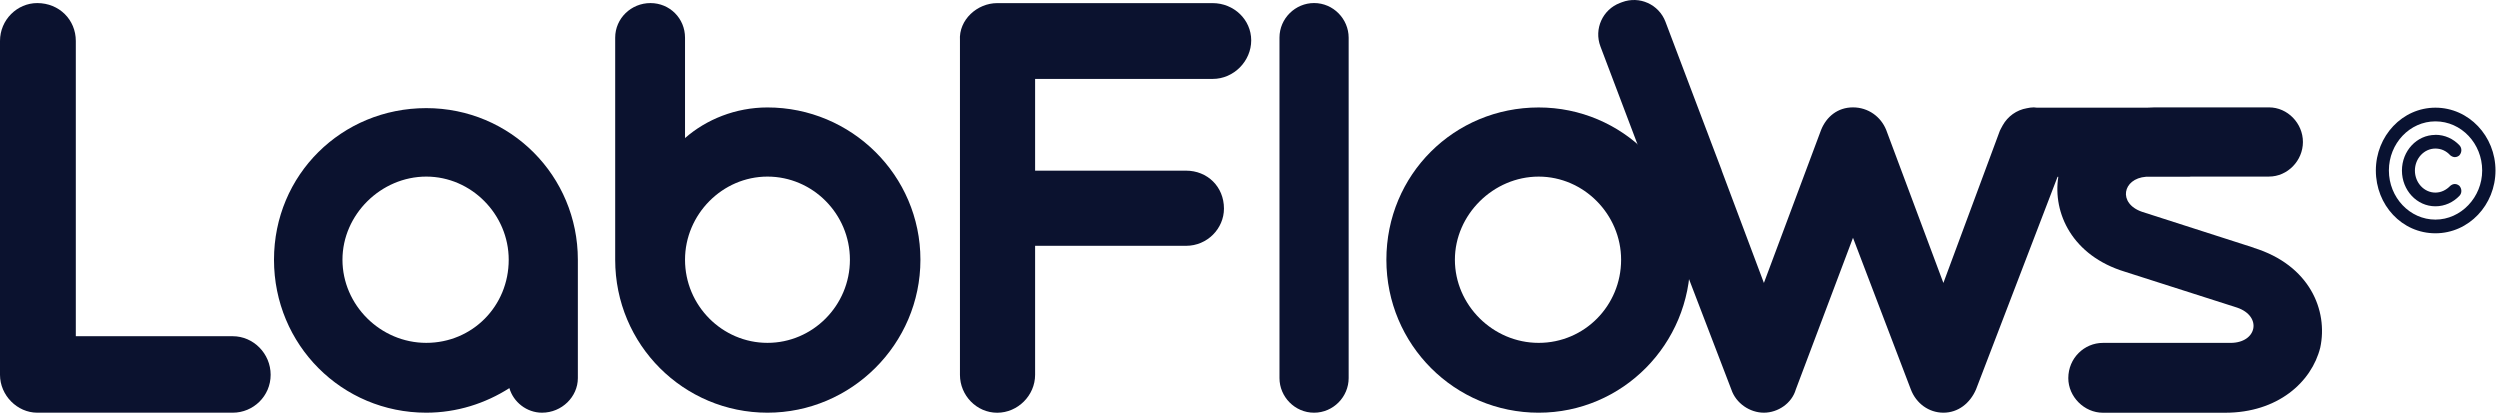
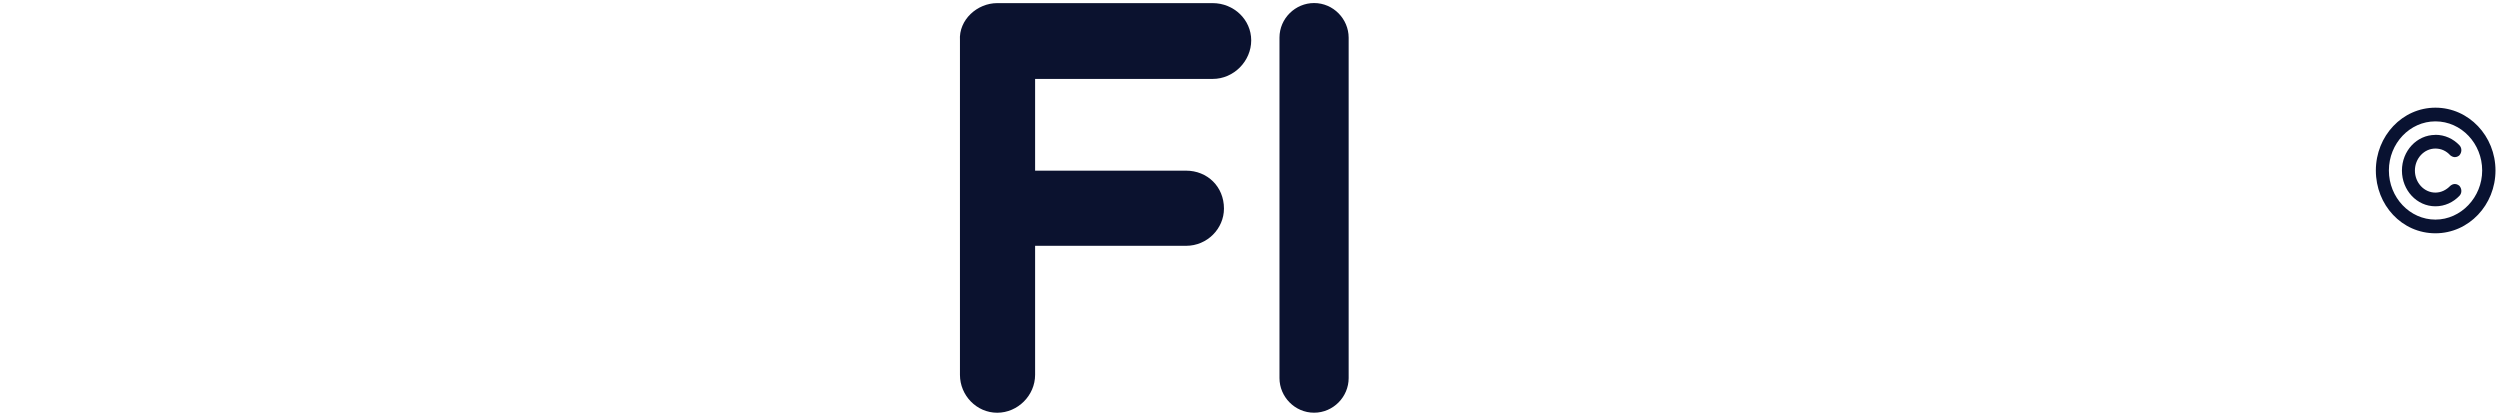
<svg xmlns="http://www.w3.org/2000/svg" width="212" height="35" viewBox="0 0 212 35" fill="none">
-   <path d="M0 3.475C0 1.671 1.463 0.261 3.158 0.261C5.018 0.261 6.429 1.671 6.429 3.475V28.511H19.736C21.484 28.511 22.951 29.978 22.951 31.782C22.951 33.586 21.484 34.996 19.736 34.996H3.158C1.467 34.996 0 33.53 0 31.782V3.475Z" fill="#0B122F" />
-   <path d="M36.148 34.996C28.988 34.996 23.235 29.243 23.235 22.026C23.235 14.81 28.984 9.169 36.145 9.169C43.305 9.169 49.002 14.922 49.002 22.026V32.063C49.002 33.642 47.648 34.996 45.96 34.996C44.662 34.996 43.533 34.093 43.196 32.911C41.167 34.209 38.74 34.996 36.148 34.996ZM43.139 22.026C43.139 18.193 39.981 14.975 36.148 14.975C32.315 14.975 29.041 18.189 29.041 22.026C29.041 25.863 32.255 29.074 36.148 29.074C40.041 29.074 43.139 25.972 43.139 22.026Z" fill="#0B122F" />
-   <path d="M52.168 3.194C52.168 1.558 53.522 0.261 55.157 0.261C56.793 0.261 58.09 1.558 58.09 3.194V11.708C59.894 10.129 62.374 9.112 65.082 9.112C72.189 9.112 78.052 14.862 78.052 22.026C78.052 29.19 72.186 34.996 65.082 34.996C57.978 34.996 52.168 29.242 52.168 22.026V3.194ZM58.09 22.026C58.09 25.916 61.248 29.074 65.082 29.074C68.915 29.074 72.073 25.916 72.073 22.026C72.073 18.137 68.915 14.975 65.082 14.975C61.248 14.975 58.09 18.189 58.09 22.026Z" fill="#0B122F" />
-   <path d="M87.777 14.472H100.578C102.382 14.472 103.792 15.826 103.792 17.687C103.792 19.378 102.382 20.845 100.578 20.845H87.777V31.786C87.777 33.533 86.31 35 84.562 35C82.815 35 81.404 33.533 81.404 31.786V3.423C81.292 1.675 82.871 0.265 84.562 0.265H102.832C104.636 0.265 106.103 1.671 106.103 3.423C106.103 5.174 104.636 6.693 102.832 6.693H87.777V14.476V14.472Z" fill="#0B122F" />
+   <path d="M87.777 14.472H100.578C102.382 14.472 103.792 15.826 103.792 17.687C103.792 19.378 102.382 20.845 100.578 20.845H87.777V31.786C87.777 33.533 86.31 35 84.562 35C82.815 35 81.404 33.533 81.404 31.786V3.423C81.292 1.675 82.871 0.265 84.562 0.265H102.832C104.636 0.265 106.103 1.671 106.103 3.423C106.103 5.174 104.636 6.693 102.832 6.693H87.777V14.476Z" fill="#0B122F" />
  <path d="M111.433 0.258C113.068 0.258 114.362 1.612 114.366 3.191V32.064C114.366 33.643 113.068 34.997 111.433 34.997C109.798 34.997 108.5 33.643 108.5 32.064V3.191C108.5 1.556 109.854 0.258 111.433 0.258Z" fill="#0B122F" />
-   <path d="M130.479 9.113C137.586 9.113 143.336 14.863 143.336 22.027C143.336 29.191 137.586 34.997 130.479 34.997C123.371 34.997 117.565 29.243 117.565 22.027C117.565 14.811 123.315 9.113 130.479 9.113ZM137.47 22.027C137.47 18.19 134.312 14.976 130.479 14.976C126.645 14.976 123.375 18.194 123.375 22.027C123.375 25.86 126.589 29.075 130.479 29.075C134.368 29.075 137.47 25.916 137.47 22.027Z" fill="#0B122F" />
-   <path d="M191.118 21.005L181.647 17.962C179.58 17.253 179.985 15.138 181.988 14.988H185.659C185.707 14.988 185.752 14.977 185.801 14.973H192.412C193.991 14.973 195.288 13.619 195.288 12.04C195.288 10.46 193.991 9.106 192.412 9.106H182.715C182.513 9.106 182.318 9.117 182.119 9.129H172.707C172.625 9.121 172.55 9.106 172.463 9.106C172.268 9.106 172.073 9.136 171.882 9.177C170.997 9.327 170.255 9.871 169.831 10.625C169.775 10.712 169.73 10.805 169.685 10.895C169.685 10.903 169.677 10.91 169.674 10.918C169.647 10.97 169.614 11.023 169.591 11.079L164.799 23.994L159.951 11.023C159.501 9.898 158.428 9.106 157.131 9.106C155.833 9.106 154.877 9.898 154.427 11.023L149.579 23.994L146.005 14.474C145.998 14.451 145.994 14.425 145.987 14.403L145.109 12.092L144.73 11.083C144.73 11.083 144.719 11.06 144.715 11.049L141.232 1.848C140.673 0.37 139.023 -0.373 137.546 0.186L137.377 0.25C135.9 0.809 135.157 2.459 135.716 3.937L139.181 13.086C139.192 13.112 139.192 13.142 139.203 13.169L139.893 14.969L140.471 16.496C140.478 16.518 140.493 16.537 140.501 16.556L146.815 33.023C147.209 34.209 148.394 34.996 149.579 34.996C150.764 34.996 151.949 34.205 152.286 33.023L157.134 20.164L162.039 33.023C162.489 34.209 163.562 34.996 164.803 34.996C166.044 34.996 167.056 34.205 167.566 33.023L174.481 14.992H174.545C174.061 18.079 175.733 21.684 180.188 23.041L189.712 26.087C191.853 26.823 191.403 29.077 189.146 29.077H178.324C176.746 29.077 175.392 30.371 175.392 32.067C175.392 33.646 176.746 35 178.324 35H188.696C193.151 35 196.027 32.404 196.758 29.475C197.433 26.316 195.858 22.483 191.118 21.016V21.005Z" fill="#0B122F" />
  <path d="M206.523 9.131C209.362 9.131 211.617 11.544 211.617 14.457C211.617 17.37 209.362 19.783 206.523 19.783C203.684 19.783 201.472 17.393 201.472 14.457C201.472 11.521 203.727 9.131 206.523 9.131ZM206.523 10.292C204.353 10.292 202.578 12.16 202.578 14.457C202.578 16.754 204.357 18.622 206.523 18.622C208.689 18.622 210.489 16.732 210.489 14.457C210.489 12.182 208.732 10.292 206.523 10.292ZM206.523 11.432C207.323 11.432 208.042 11.771 208.561 12.32C208.778 12.548 208.778 12.914 208.561 13.165C208.472 13.254 208.323 13.325 208.17 13.325C208.038 13.325 207.889 13.258 207.779 13.165C207.451 12.802 207.021 12.597 206.519 12.597C205.566 12.597 204.784 13.437 204.784 14.464C204.784 15.492 205.563 16.332 206.519 16.332C207.017 16.332 207.451 16.104 207.779 15.764C207.885 15.675 208.017 15.604 208.17 15.604C208.323 15.604 208.451 15.671 208.561 15.764C208.778 16.014 208.778 16.381 208.561 16.605C208.042 17.15 207.327 17.494 206.523 17.494C204.94 17.494 203.684 16.127 203.684 14.464C203.684 12.802 204.94 11.439 206.523 11.439V11.432Z" fill="#091231" />
</svg>